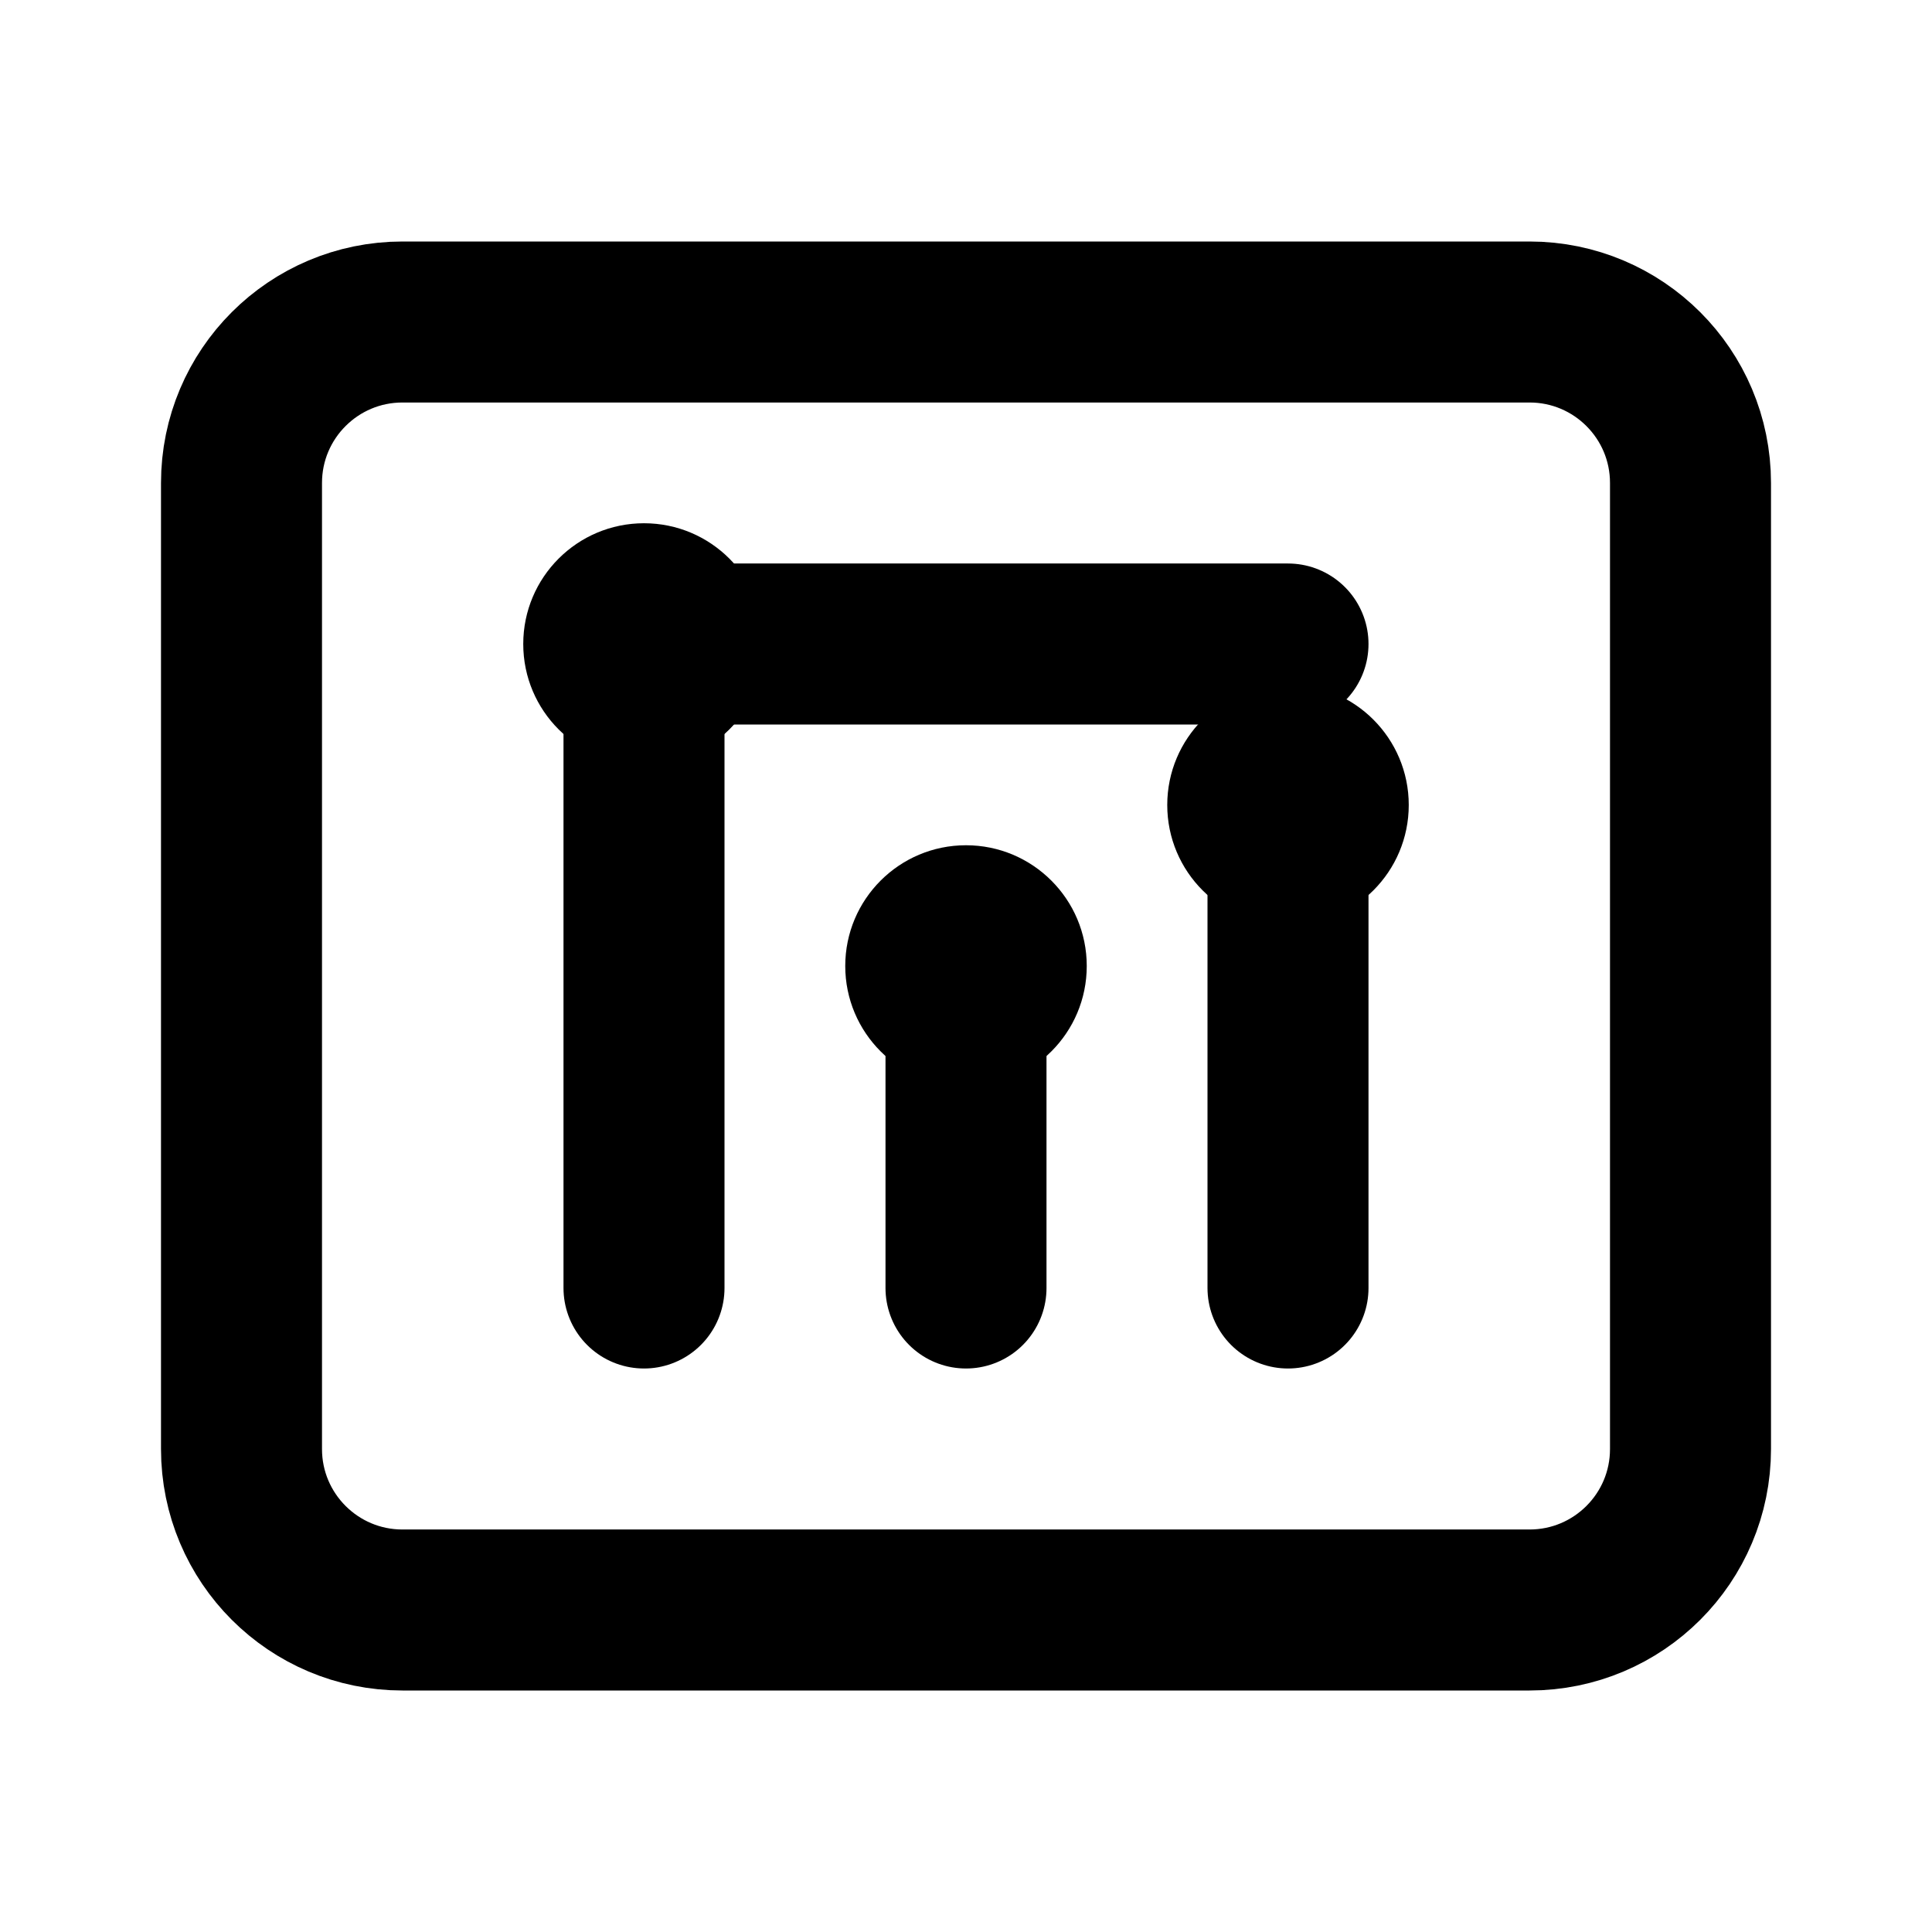
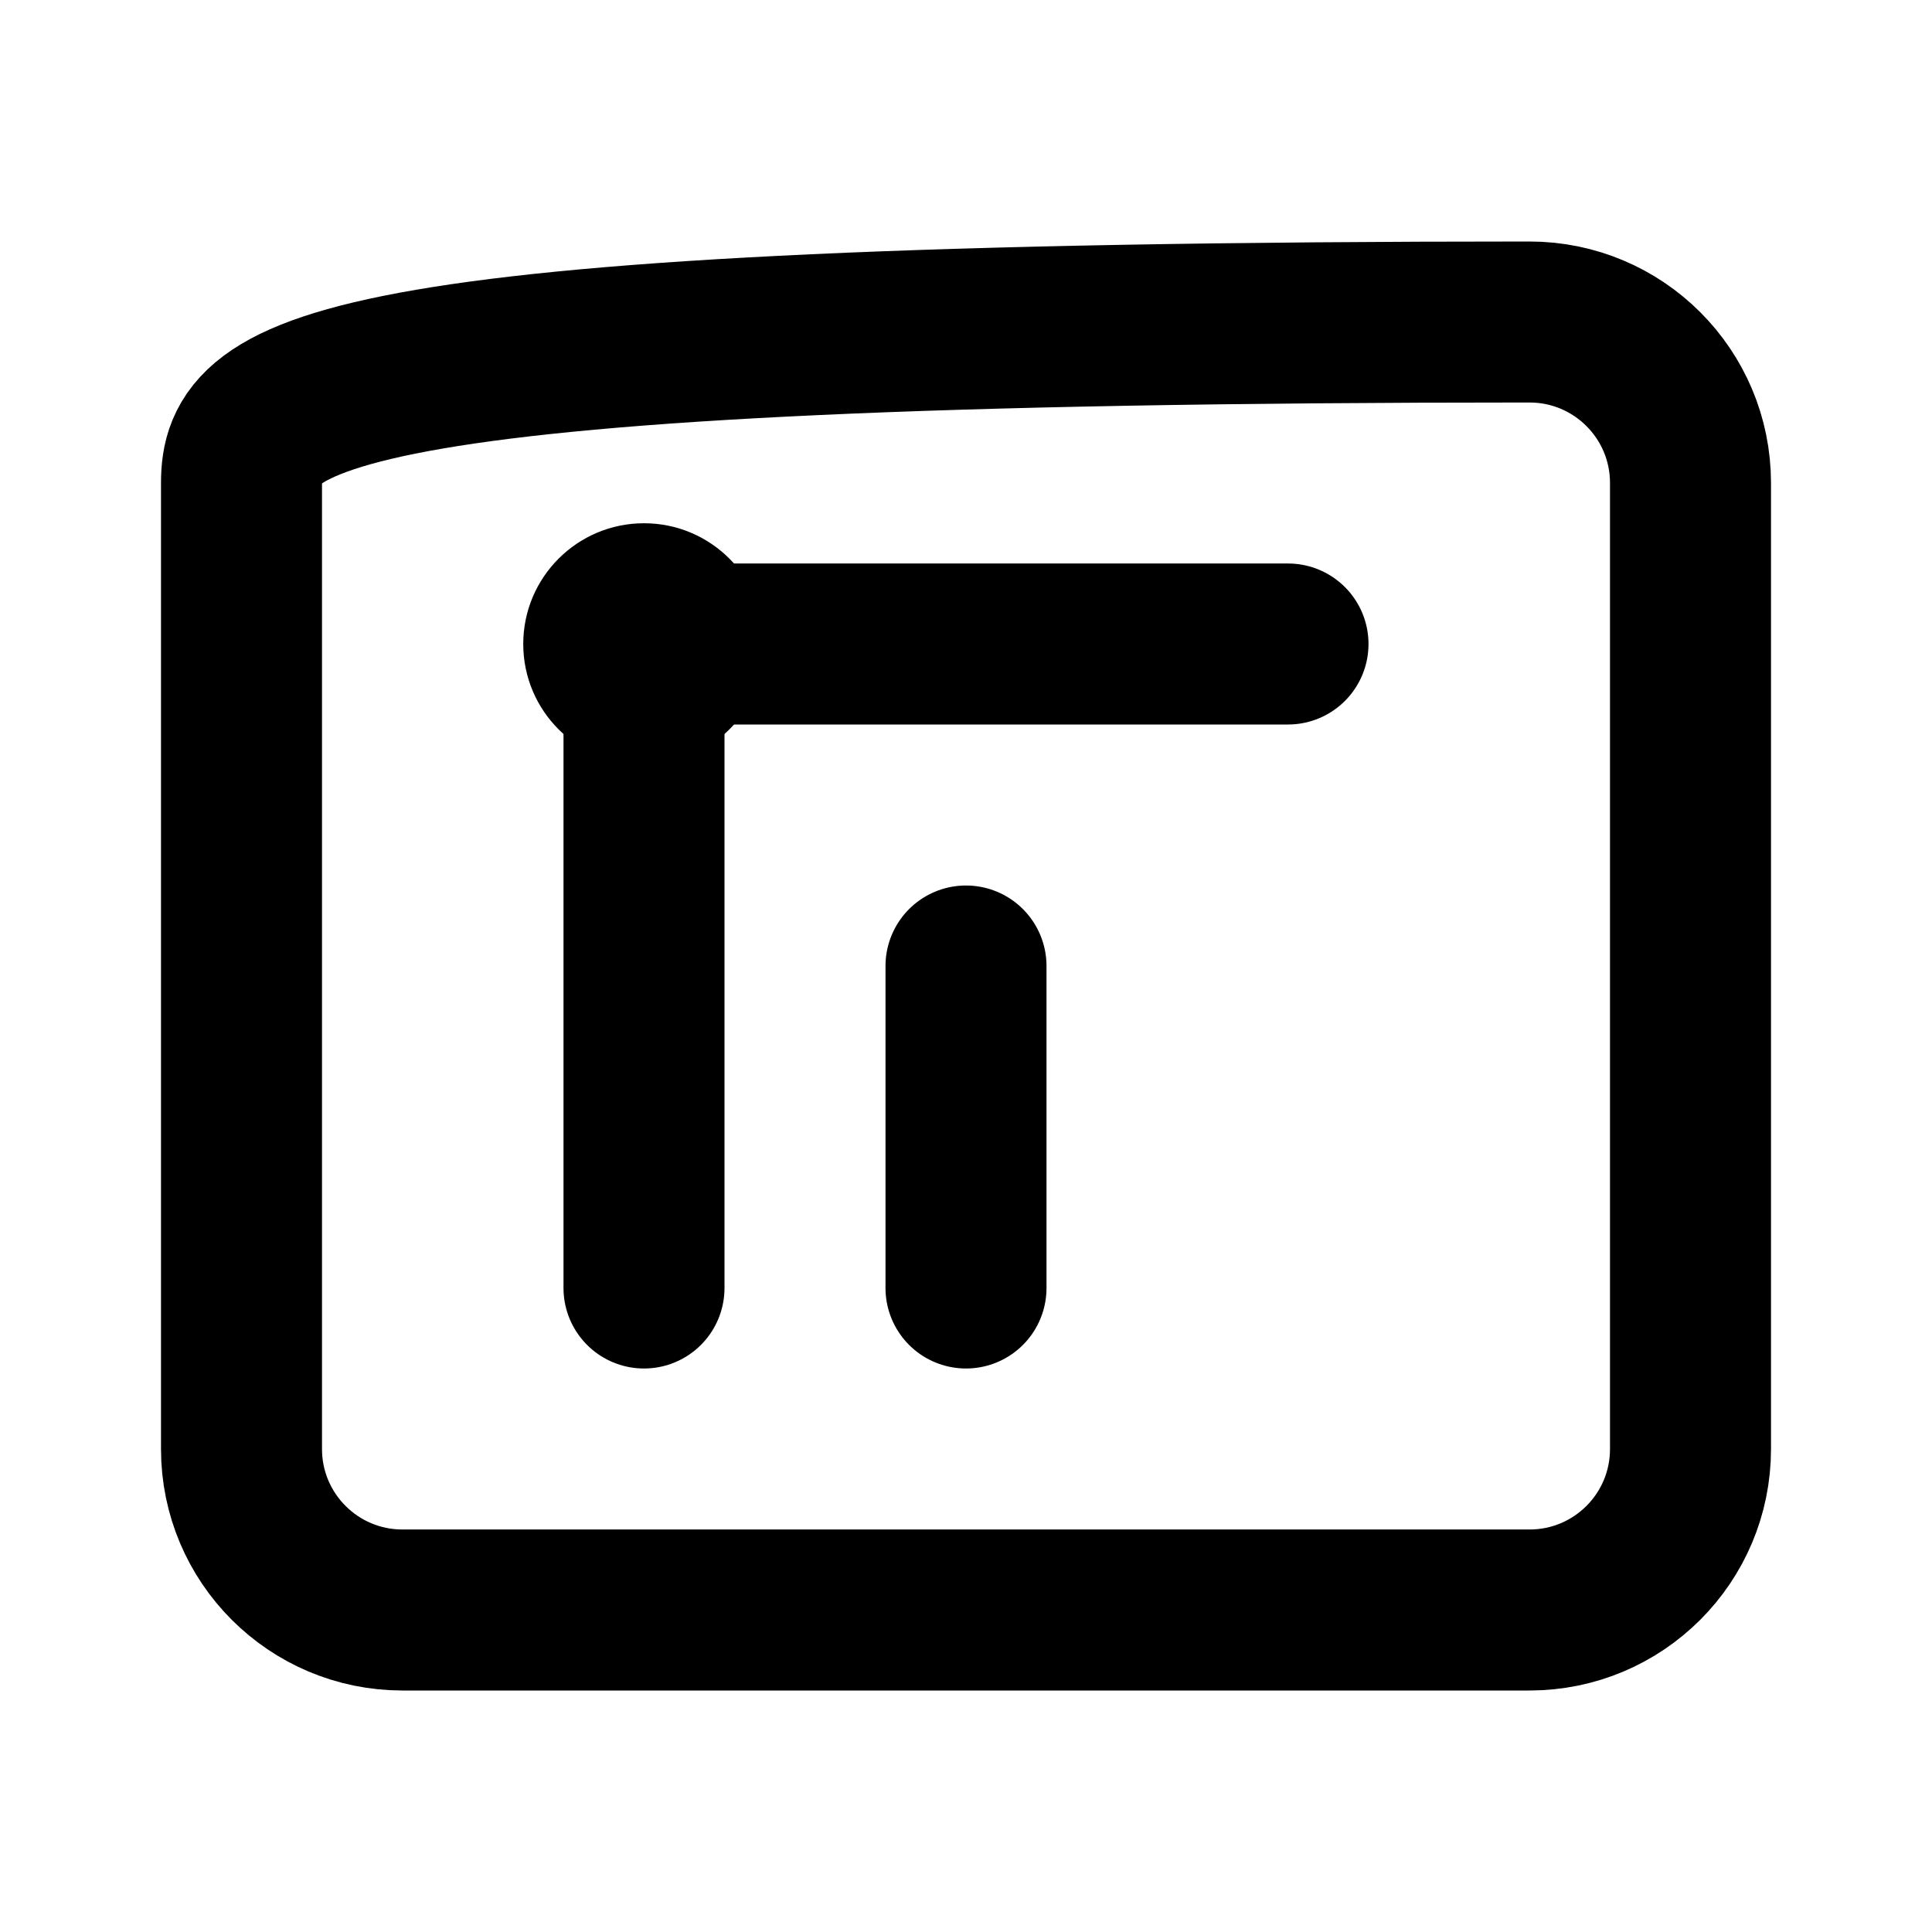
<svg xmlns="http://www.w3.org/2000/svg" width="24" height="24" viewBox="0 0 24 24" fill="none">
-   <path d="M19 4H5C3.895 4 3 4.895 3 6V18C3 19.105 3.895 20 5 20H19C20.105 20 21 19.105 21 18V6C21 4.895 20.105 4 19 4Z" stroke="currentColor" stroke-width="2" />
+   <path d="M19 4C3.895 4 3 4.895 3 6V18C3 19.105 3.895 20 5 20H19C20.105 20 21 19.105 21 18V6C21 4.895 20.105 4 19 4Z" stroke="currentColor" stroke-width="2" />
  <path d="M8 8L8 16" stroke="currentColor" stroke-width="2" stroke-linecap="round" />
  <path d="M12 12L12 16" stroke="currentColor" stroke-width="2" stroke-linecap="round" />
-   <path d="M16 10L16 16" stroke="currentColor" stroke-width="2" stroke-linecap="round" />
  <path d="M8 8L16 8" stroke="currentColor" stroke-width="2" stroke-linecap="round" />
  <circle cx="8" cy="8" r="1.5" fill="currentColor" />
-   <circle cx="12" cy="12" r="1.5" fill="currentColor" />
-   <circle cx="16" cy="10" r="1.5" fill="currentColor" />
</svg>